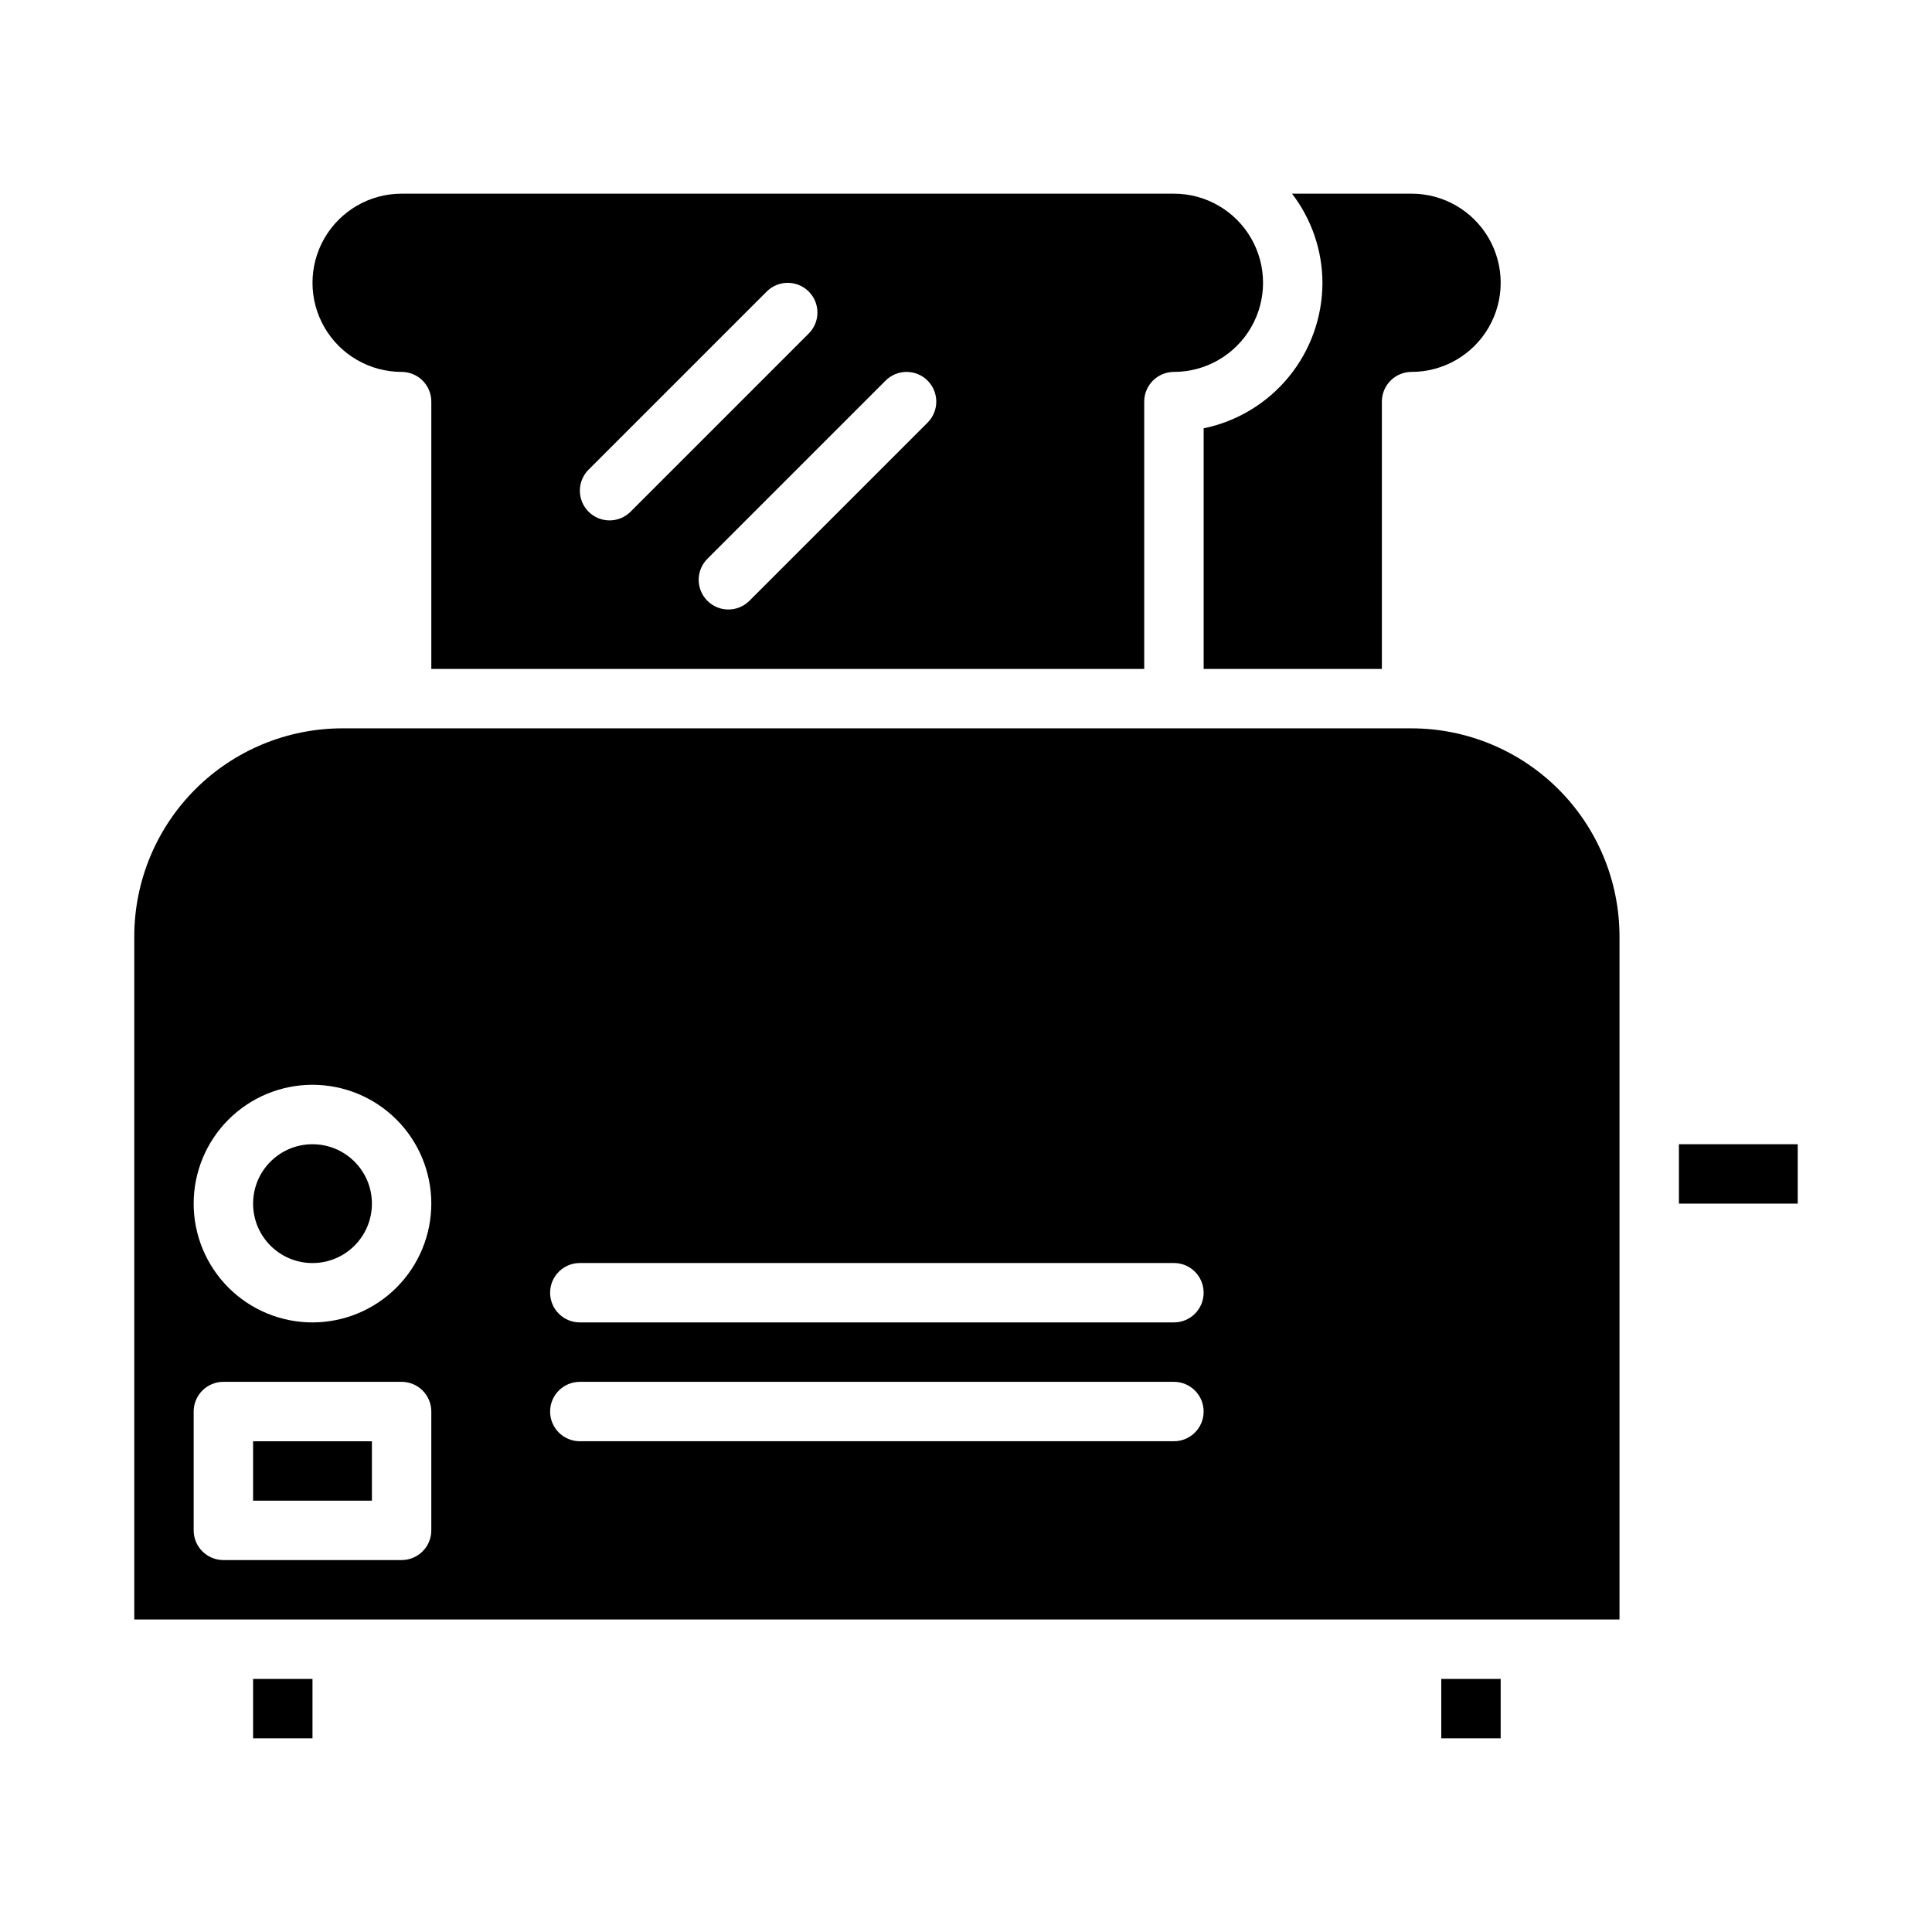
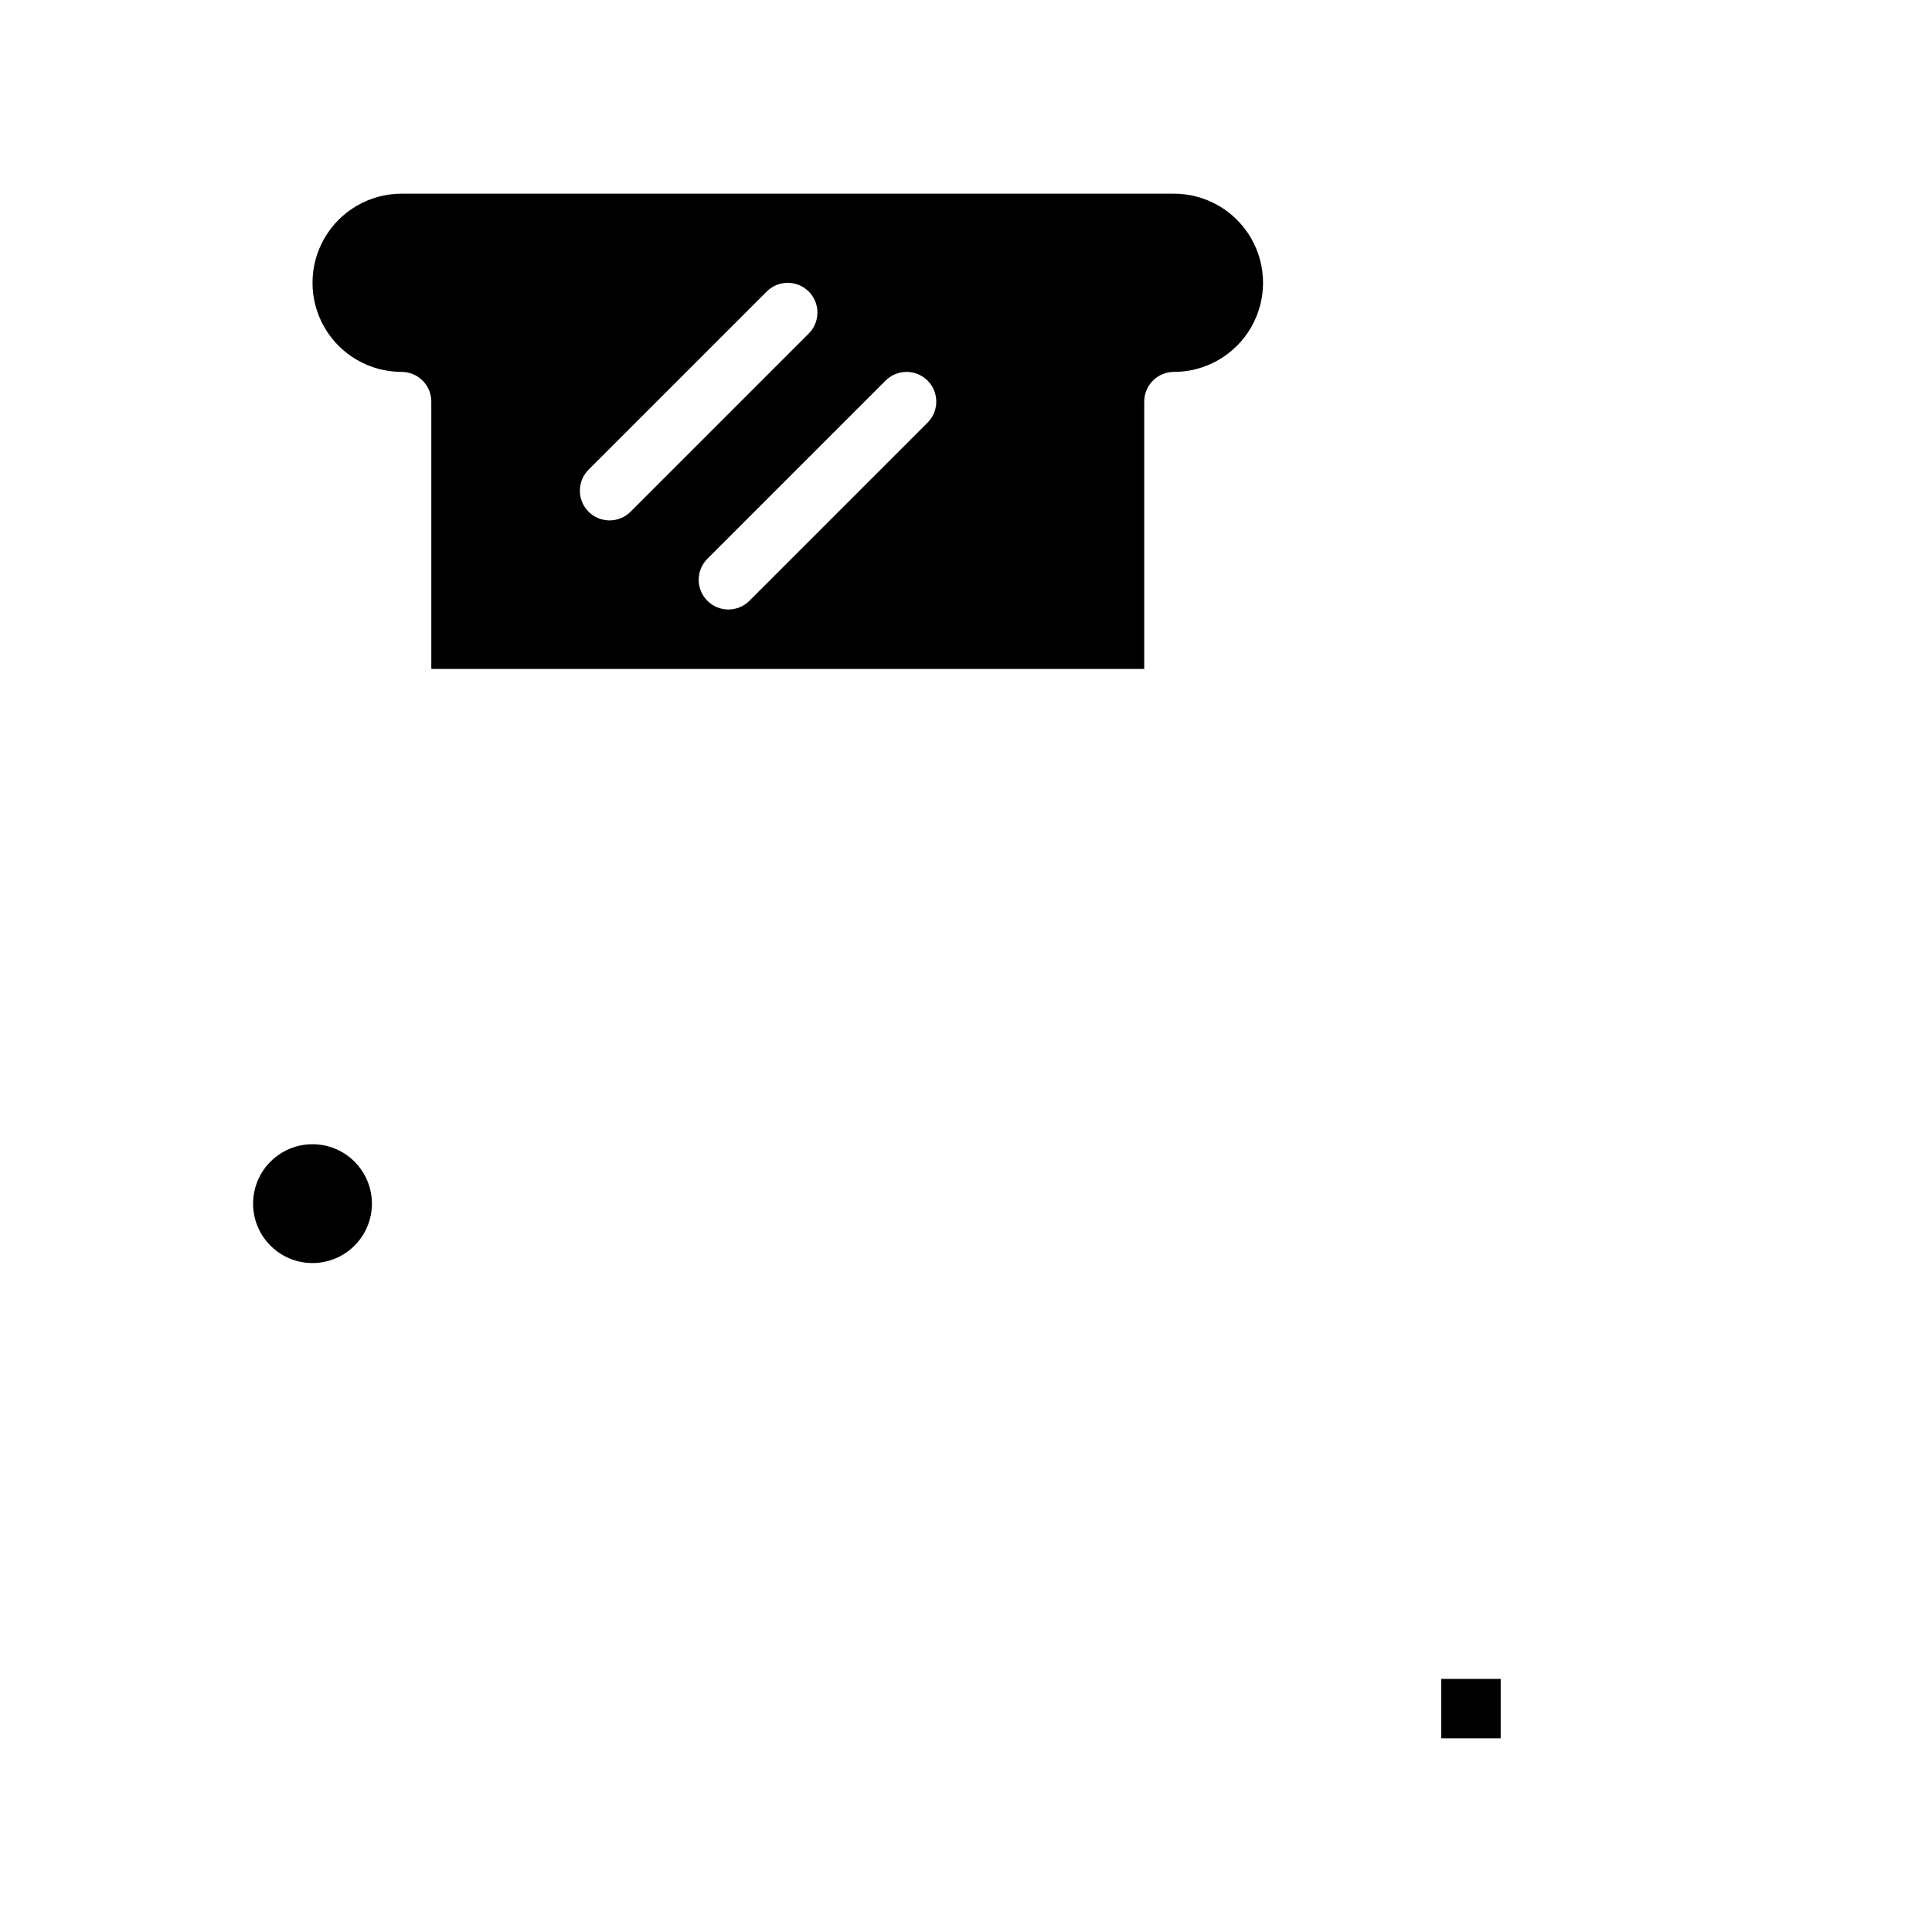
<svg xmlns="http://www.w3.org/2000/svg" fill="#000000" width="800px" height="800px" version="1.1" viewBox="144 144 512 512">
  <g>
    <path d="m250.43 242.56c2.09 0 4.09 0.828 5.566 2.305 1.477 1.477 2.309 3.481 2.305 5.566v70.848h188.93v-70.848c0-2.086 0.828-4.09 2.305-5.566 1.477-1.477 3.481-2.305 5.566-2.305 8.438 0 16.234-4.5 20.453-11.809s4.219-16.309 0-23.617c-4.219-7.305-12.016-11.809-20.453-11.809h-204.67c-8.438 0-16.234 4.504-20.453 11.809-4.219 7.309-4.219 16.309 0 23.617s12.016 11.809 20.453 11.809zm139.39 2.305c1.477 1.477 2.305 3.481 2.305 5.566 0 2.09-0.828 4.09-2.305 5.566l-47.23 47.23h-0.004c-3.074 3.066-8.051 3.062-11.121-0.008-3.07-3.07-3.074-8.047-0.008-11.121l47.23-47.23v-0.004c1.477-1.477 3.481-2.305 5.566-2.305 2.09 0 4.09 0.828 5.566 2.305zm-89.852 23.617 47.23-47.23c3.078-3.066 8.055-3.062 11.125 0.008 3.07 3.07 3.074 8.047 0.008 11.121l-47.23 47.23v0.004c-3.078 3.066-8.055 3.062-11.125-0.008-3.07-3.074-3.074-8.051-0.008-11.125z" />
    <path d="m242.56 462.98c0 8.691-7.051 15.742-15.746 15.742s-15.742-7.051-15.742-15.742c0-8.695 7.047-15.746 15.742-15.746s15.746 7.051 15.746 15.746" />
-     <path d="m211.07 525.95h31.488v15.742h-31.488z" />
    <path d="m525.95 588.93h15.742v15.742h-15.742z" />
-     <path d="m462.98 257.51v63.766h47.23v-70.848c0-2.086 0.828-4.09 2.305-5.566 1.477-1.477 3.481-2.305 5.566-2.305 8.438 0 16.234-4.5 20.453-11.809s4.219-16.309 0-23.617c-4.219-7.305-12.016-11.809-20.453-11.809h-31.688c5.207 6.777 8.043 15.074 8.07 23.617-0.012 9.07-3.148 17.859-8.883 24.883-5.738 7.027-13.719 11.859-22.602 13.688z" />
-     <path d="m211.07 588.93h15.742v15.742h-15.742z" />
-     <path d="m588.93 447.23h31.488v15.742h-31.488z" />
-     <path d="m518.08 337.02h-283.39c-14.609 0.016-28.617 5.828-38.945 16.156-10.332 10.332-16.145 24.336-16.16 38.945v181.06h393.6v-181.06c-0.02-14.609-5.828-28.613-16.16-38.945-10.328-10.328-24.336-16.141-38.945-16.156zm-259.78 212.54c0.004 2.09-0.828 4.09-2.305 5.566-1.477 1.477-3.477 2.309-5.566 2.305h-47.23c-2.09 0.004-4.094-0.828-5.57-2.305-1.477-1.477-2.305-3.477-2.305-5.566v-31.488c0-2.086 0.828-4.09 2.305-5.566 1.477-1.477 3.481-2.305 5.57-2.305h47.23c2.09 0 4.09 0.828 5.566 2.305 1.477 1.477 2.309 3.481 2.305 5.566zm-31.488-55.105c-8.352 0-16.359-3.316-22.266-9.223-5.902-5.902-9.223-13.914-9.223-22.262 0-8.352 3.32-16.363 9.223-22.266 5.906-5.906 13.914-9.223 22.266-9.223s16.363 3.316 22.266 9.223c5.906 5.902 9.223 13.914 9.223 22.266-0.008 8.348-3.328 16.352-9.23 22.254-5.902 5.902-13.906 9.223-22.258 9.23zm228.29 31.488h-157.44c-4.348 0-7.875-3.523-7.875-7.871s3.527-7.871 7.875-7.871h157.44c4.348 0 7.875 3.523 7.875 7.871s-3.527 7.871-7.875 7.871zm0-31.488h-157.44c-4.348 0-7.875-3.523-7.875-7.871s3.527-7.871 7.875-7.871h157.44c4.348 0 7.875 3.523 7.875 7.871s-3.527 7.871-7.875 7.871z" />
  </g>
</svg>